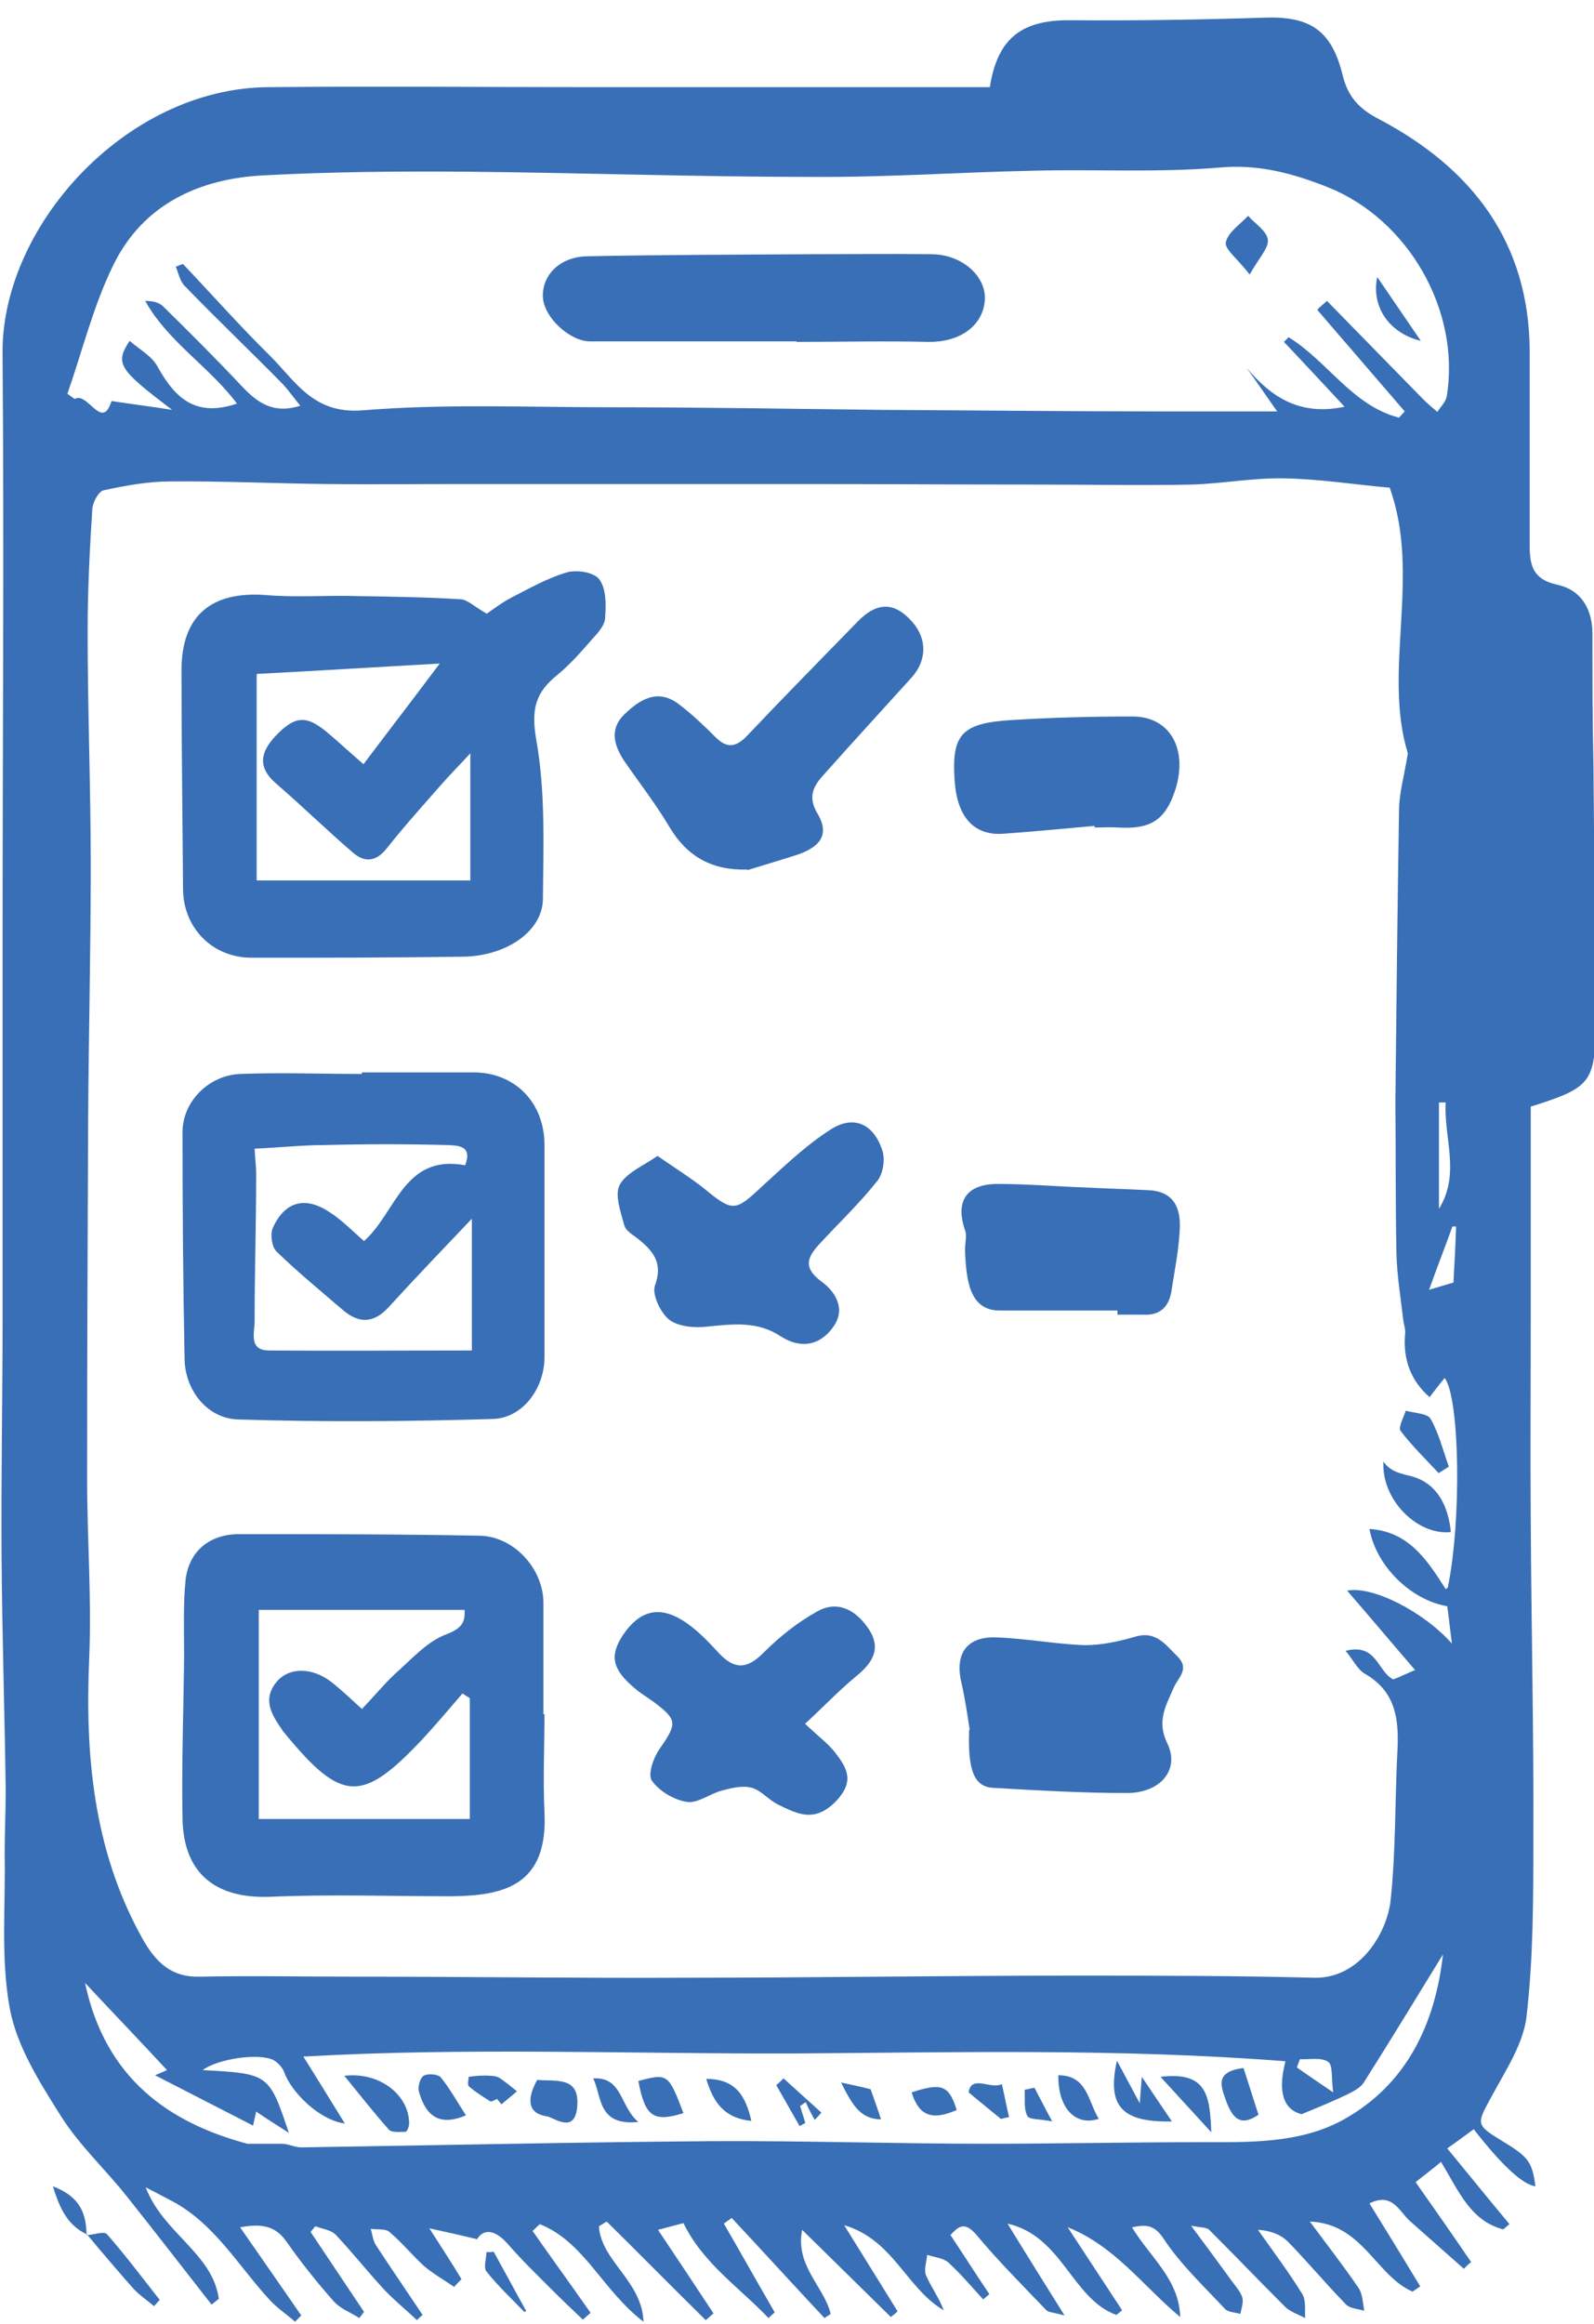
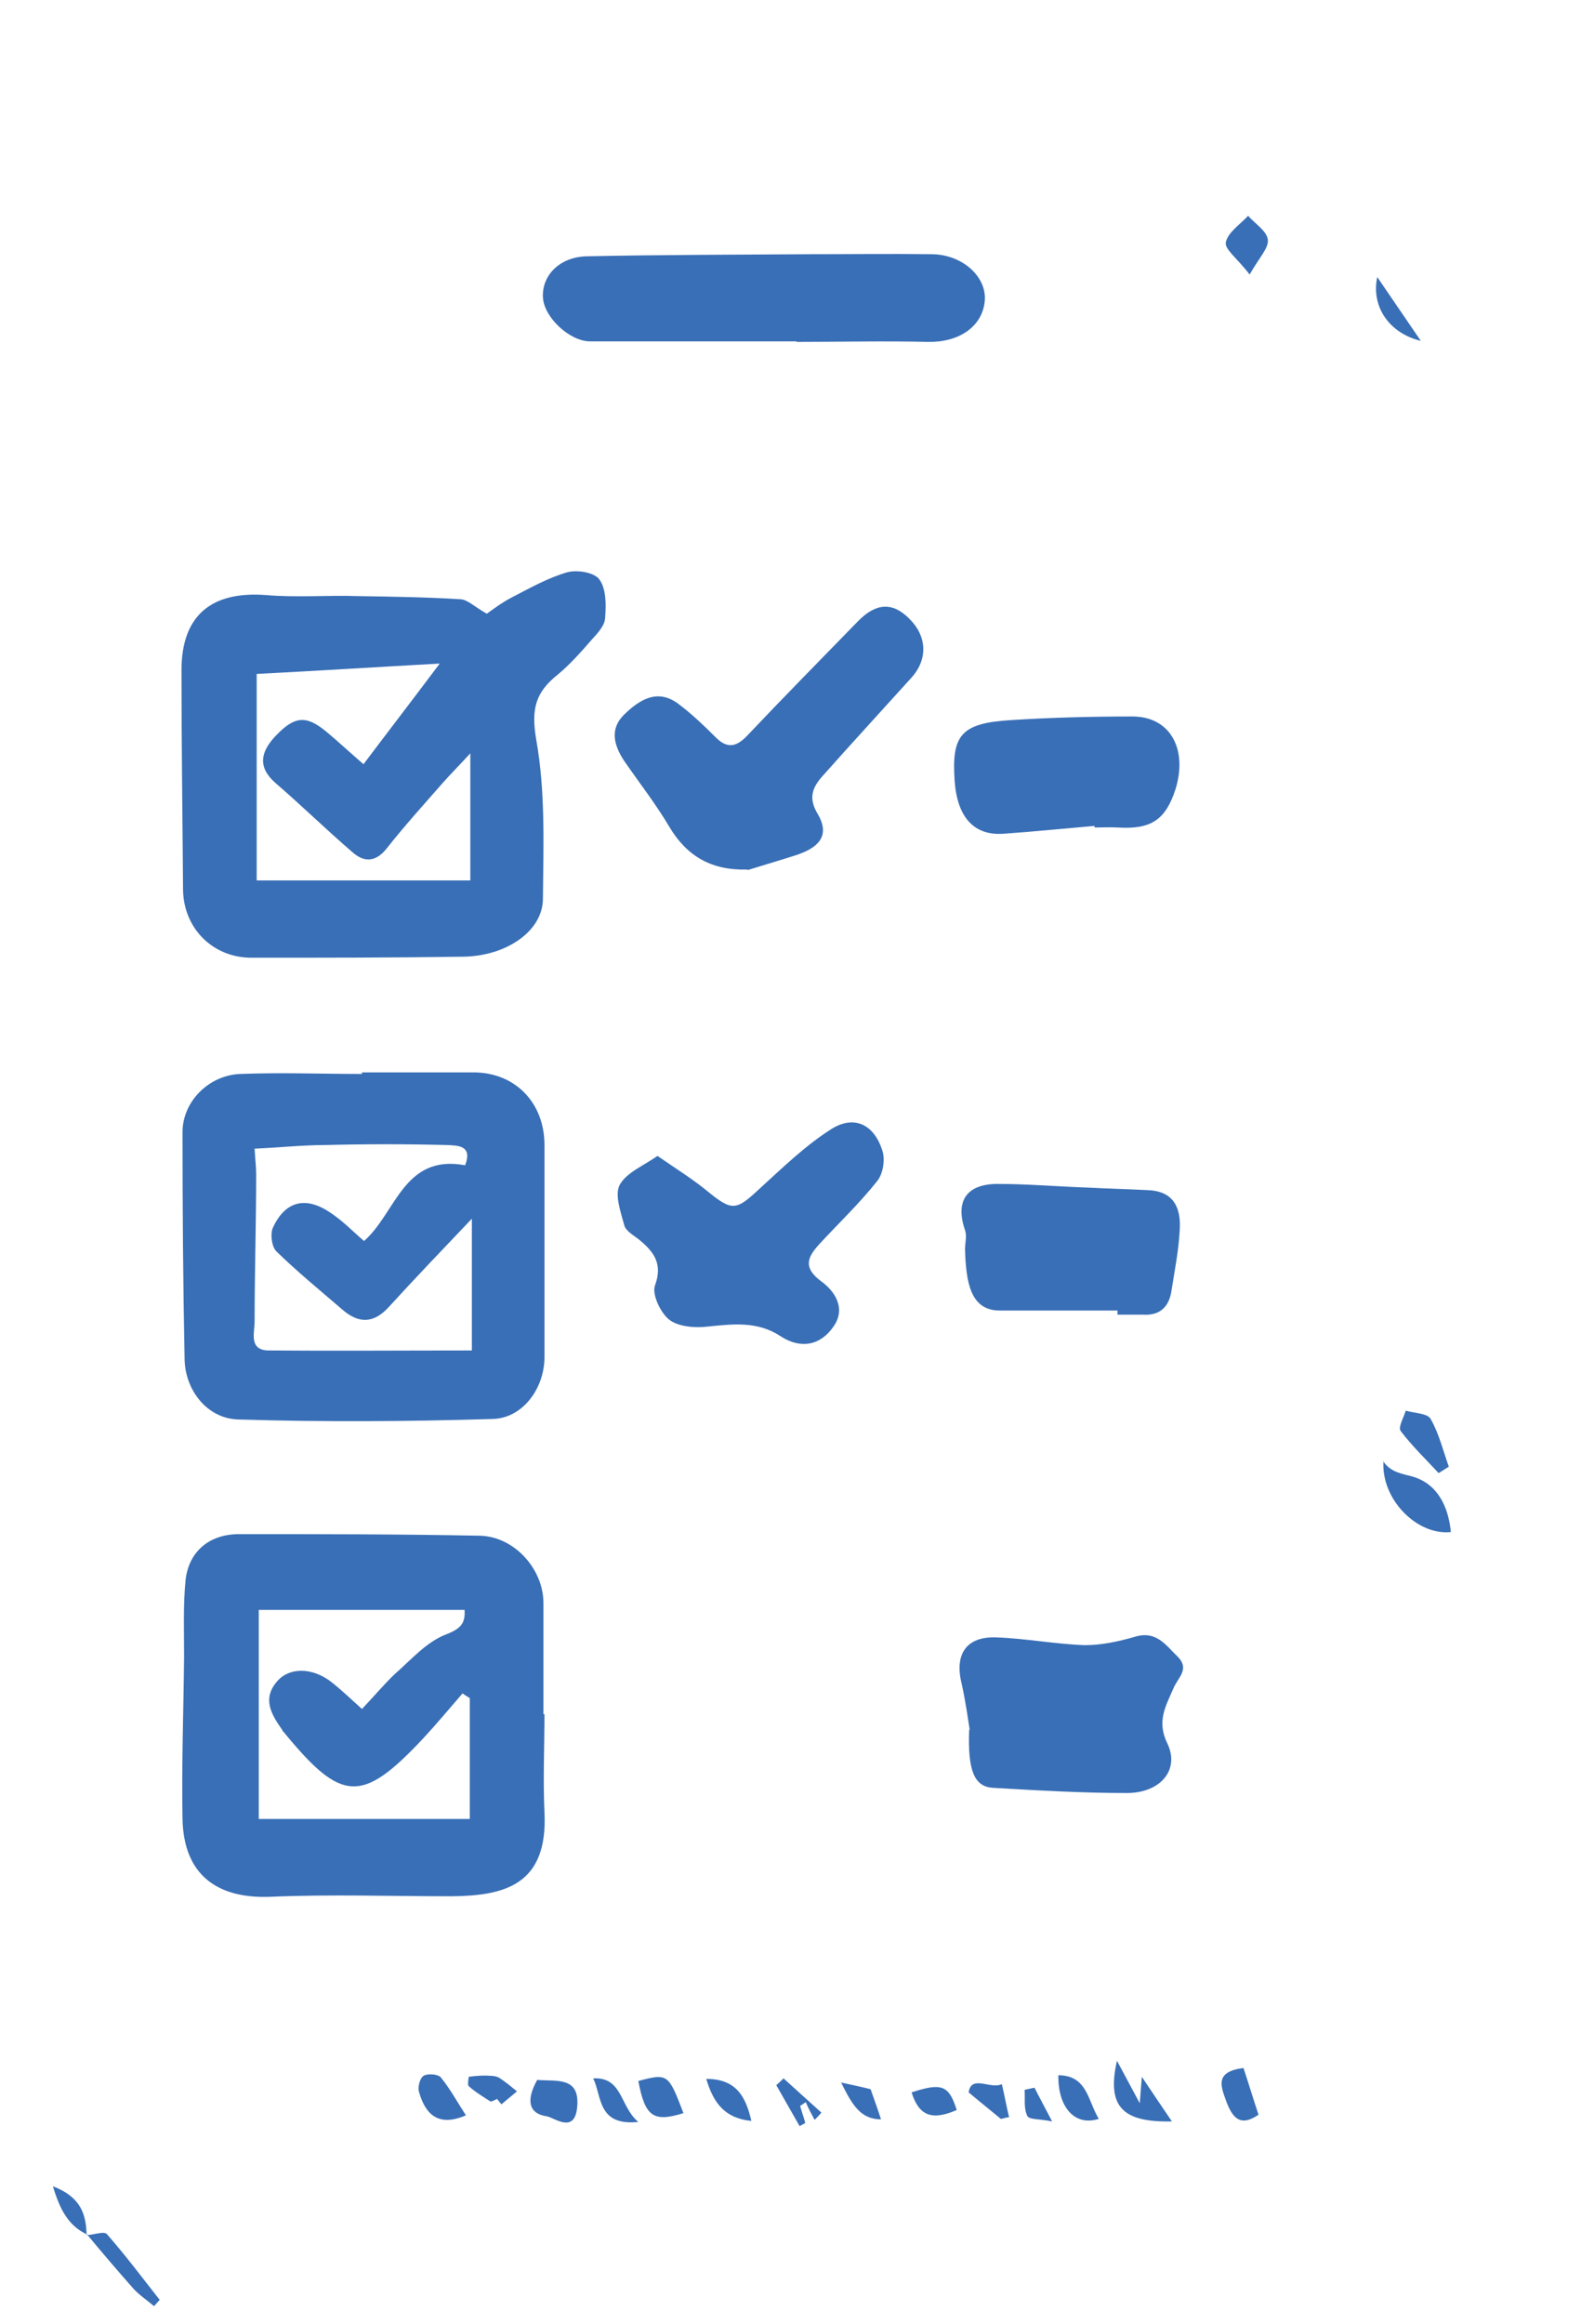
<svg xmlns="http://www.w3.org/2000/svg" version="1.1" viewBox="0 0 307.4 447.9">
  <defs>
    <style>
      .cls-1 {
        fill: #396fb6;
      }
    </style>
  </defs>
  <g>
    <g id="Capa_1">
      <g>
-         <path class="cls-1" d="M190.9,16.7c1.5-9.4,6.2-12.9,15.6-12.8,12.5.1,25-.1,37.4-.5,8.8-.3,12.9,2.5,15,11,1,4.1,3,6.5,7.1,8.6,17.8,9.4,28.9,23.6,29,44.7,0,12.5,0,25,0,37.5,0,3.9.7,6.5,5.3,7.5,4.6,1,6.7,4.6,6.8,9.2,0,8.6,0,17.3.2,25.9.1,16.3.4,32.5.4,48.8,0,12.1-.8,13-12.5,16.7,0,13.5,0,27.1,0,40.7,0,12.9-.1,25.9,0,38.8.1,20.6.6,41.1.5,61.7,0,11.4,0,22.8-1.3,34.1-.6,5.3-4,10.4-6.7,15.4-3,5.5-3.2,5.5,2.2,8.8,4.8,2.9,5.6,3.9,6.2,8.6q-3.7-.5-11.9-11c-1.5,1.1-3.1,2.3-5.1,3.7,4.1,5,8,9.8,12,14.6-.4.3-.8.7-1.2,1-6.3-1.6-8.6-7.4-12-13-1.8,1.5-3.4,2.7-4.9,3.9,3.8,5.4,7.3,10.4,10.7,15.4-.5.4-1,.9-1.4,1.3-3.5-3.1-6.9-6.1-10.4-9.2-2.1-1.9-3.4-5.6-7.8-3.4,3.4,5.5,6.6,10.7,9.8,16-.5.3-1,.7-1.5,1-7.1-3.1-9.6-13.1-19.8-13.5,3.5,4.7,6.6,8.7,9.4,12.8.8,1.2.8,2.9,1.1,4.4-1.2-.4-2.8-.4-3.6-1.3-3.8-3.9-7.3-8.1-11.1-12-1.4-1.4-3.5-2.2-5.8-2.3,2.9,4.1,5.9,8.1,8.5,12.3.8,1.2.5,3.1.6,4.7-1.3-.7-2.9-1.2-3.9-2.2-4.9-4.9-9.7-9.9-14.6-14.8-.5-.5-1.4-.4-3.5-.8,3.2,4.3,5.7,7.7,8.1,11,.7.9,1.5,1.9,1.8,2.9.2,1-.2,2.1-.4,3.1-1-.3-2.4-.3-3-1-4.1-4.4-8.5-8.5-11.8-13.5-1.9-2.8-3.4-2.7-6.1-2.2,3.5,5.8,9.1,10,9.3,17.3-7.1-5.9-12.6-13.7-21.7-17.3,3.5,5.3,7,10.7,10.5,16-.4.3-.7.6-1.1.9-8.6-3.1-10.4-15.2-21-17.6,3.8,6.2,7,11.3,11,17.7-2.2-.6-3.1-.6-3.5-1-4.5-4.7-9.1-9.3-13.3-14.3-2.3-2.8-3.5-2.1-5.2-.2,2.6,3.9,5,7.7,7.5,11.4-.4.3-.8.7-1.2,1-2.2-2.4-4.3-4.9-6.7-7.1-1-.9-2.7-1-4.1-1.5-.1,1.4-.7,2.9-.2,4,1,2.3,2.5,4.3,3.4,6.7-7.2-4.2-9.7-13.6-19.2-16.4,3.8,6.1,7,11.3,10.3,16.6-.4.4-.8.7-1.3,1.1-5.6-5.5-11.1-10.9-17.1-16.8-1.4,6.9,4.2,10.9,5.5,16.2-.4.3-.8.5-1.2.8-6-6.4-11.9-12.9-17.9-19.3-.5.4-1,.7-1.5,1.1,3.3,5.7,6.5,11.4,9.8,17.1-.4.4-.8.7-1.2,1.1-5.6-5.9-12.6-10.5-16.4-18.3-1.6.4-3,.8-4.9,1.3,3.7,5.5,7.2,10.8,10.7,16.1-.5.4-1,.9-1.5,1.3-6.4-6.3-12.7-12.7-19.1-19-.5.3-1,.6-1.5.9.4,6.7,8.3,10.5,8.6,18.4-7.9-6-11.4-15.4-20-18.8-.5.4-.9.9-1.4,1.3,3.7,5.3,7.5,10.5,11.2,15.8-.5.4-1,.9-1.5,1.3-2-1.9-4-3.8-5.9-5.7-2.9-2.9-5.8-5.7-8.5-8.8-2.6-3-4.8-3-6-1-3.3-.8-6-1.4-9.2-2.1,2.5,3.9,4.4,6.8,6.2,9.8-.5.5-1,1-1.4,1.5-1.9-1.3-4-2.5-5.8-4-2.3-2.1-4.3-4.6-6.7-6.6-.8-.7-2.4-.4-3.6-.6.3,1,.4,2.1.9,3,3,4.6,6.1,9.1,9.1,13.6-.4.3-.8.7-1.1,1-2.2-2.1-4.6-4-6.7-6.3-3-3.3-5.8-6.8-8.9-10.1-.9-1-2.7-1.2-4-1.7-.3.4-.6.7-.9,1.1,3.4,5.1,6.9,10.3,10.3,15.4-.3.4-.6.8-.9,1.2-1.7-1.1-3.7-1.8-5-3.3-3.2-3.6-6.3-7.5-9.1-11.5-2.2-3.1-4.9-3.4-8.9-2.7,4.1,5.9,8,11.5,11.8,17-.4.4-.8.8-1.2,1.2-1.6-1.4-3.4-2.6-4.8-4.1-6.3-6.8-10.9-15.2-19.6-19.5-1.1-.6-2.3-1.2-4.4-2.3,3.4,8.9,12.9,12.7,14.1,21.5-.5.4-.9.7-1.4,1.1-5.4-6.9-10.8-13.9-16.3-20.8-4.1-5.2-9.1-9.8-12.6-15.3-4.1-6.5-8.6-13.5-10-20.9-1.8-9.7-.8-19.9-1-29.9,0-4.1.2-8.2.2-12.3-.2-15.1-.7-30.2-.8-45.3-.1-15.2.2-30.5.2-45.7,0-24.1,0-48.2,0-72.3,0-37.7.3-75.3,0-113C-.1,44,24.1,17,51.7,16.8c21-.2,42,0,62.9,0,25.4,0,50.8,0,76.3,0ZM279.2,306c2.7-13,2.3-36.6-.6-40.4-1,1.2-2,2.5-2.9,3.7q-5.5-4.8-4.7-12.5c0-.8-.3-1.6-.4-2.5-.5-4.3-1.2-8.5-1.3-12.8-.2-9.4-.1-18.7-.2-28.1,0-.5,0-1,0-1.5.2-18.6.4-37.1.7-55.6,0-3.4,1-6.7,1.7-11.1-4.9-15.9,2.6-34.3-3.5-51.2-6.8-.6-13.7-1.7-20.5-1.8-5.8-.1-11.7,1-17.6,1.2-9.8.2-19.7,0-29.6,0-15,0-30-.1-45.1-.1-12.8,0-25.6,0-38.4,0-9.6,0-19.2,0-28.8,0-8.2,0-16.5.1-24.7,0-10.2-.1-20.3-.6-30.5-.5-4.3,0-8.6.8-12.8,1.7-1,.2-2.1,2.3-2.2,3.6-.5,7.9-.9,15.7-.9,23.6,0,15.1.6,30.2.6,45.4,0,16.1-.4,32.3-.5,48.4-.1,23.2-.2,46.4-.2,69.6,0,11.5.9,23.1.4,34.6-.8,18.5.8,36.5,9.8,53.1,2.4,4.5,5.3,8.3,11.3,8.2,10.2-.2,20.5,0,30.8,0,21.1,0,42.2.3,63.4.2,24.7,0,49.5-.4,74.2-.4,15.6,0,31.1,0,46.6.4,9,.3,14.3-8.8,14.9-15.1,1-9.6.8-19.2,1.3-28.8.3-6.1-.4-11.3-6.3-14.7-1.4-.8-2.2-2.6-3.7-4.4,6-1.6,6.2,4.1,9.2,5.5,1.3-.5,2.5-1.1,4.2-1.8-4.4-5.1-8.6-10.1-13.1-15.3,4.8-1,14.7,4,20.2,10.2-.4-3-.6-5.2-.9-7.2-7-1.2-13.7-7.7-15-14.9,7.4.5,10.9,5.6,14.7,11.6ZM254.2,59.5c.6-.5,1.1-1,1.7-1.5,6.2,6.3,12.4,12.7,18.6,19,.9.9,1.8,1.6,2.7,2.4.6-1,1.6-1.9,1.8-3,2.7-16.5-7.4-34.1-22.9-40.3-6.8-2.7-13.4-4.5-21-3.8-11.8,1-23.8.3-35.7.6-14.3.3-28.6,1.3-42.9,1.2-22.1,0-44.2-.8-66.3-1-13.1-.1-26.2,0-39.3.7-12.5.6-23.3,5.6-29,17.2-3.9,7.9-6,16.6-8.9,24.9l1.4,1c2.5-1.5,5.3,6.3,7.1.4,4,.6,7.9,1.1,11.7,1.7-10.3-7.8-11.1-8.9-8.2-13.3,1.8,1.6,4.3,2.9,5.4,5,3.5,6.3,7.5,9.7,15.3,7.1-5.3-7.1-13.3-11.9-17.7-19.8,1.6,0,2.7.3,3.5,1.1,5.1,5,10.1,10,15,15.2,3,3.2,6.1,5.6,11.4,3.9-1.3-1.6-2.2-2.9-3.3-4.1-6.3-6.4-12.8-12.6-19-19-.9-.9-1.2-2.5-1.7-3.7.5-.2,1-.4,1.4-.5,5.6,5.9,11,12,16.8,17.7,4.9,4.9,8.3,11.2,17.7,10.5,15.8-1.3,31.8-.6,47.7-.6,17.5,0,34.9.3,52.4.5,18.3.1,36.6.3,54.9.3,7,0,14,0,21.5,0-2.2-3.1-4-5.8-5.9-8.4,4.8,5.7,10.3,9.3,18.9,7.5-4.1-4.4-7.9-8.5-11.7-12.5.3-.3.6-.6.9-.9,7.5,4.6,12.3,13.2,21.3,15.5.4-.4.7-.8,1.1-1.2-5.6-6.5-11.2-13-16.8-19.5ZM278.4,376.5c-5.1,8.3-10.2,16.7-15.4,24.9-.6,1-2,1.7-3.2,2.3-2.5,1.2-5.1,2.3-8.8,3.8-3.6-.9-4.6-4.5-3.1-10.2-32-2.5-63.5-1.7-94.9-1.5-31.5.1-63.1-1.2-94.5.6,2.9,4.6,5.4,8.7,8,12.9-5.1-.7-10.4-6.2-11.7-9.9-.3-.9-1.2-1.8-2-2.3-2.9-1.5-11-.2-13.7,1.9,12.7.7,12.8.7,16.6,12.1-2.5-1.6-4.4-2.8-6.3-4.1-.2.9-.4,1.8-.6,2.7-6.4-3.3-12.5-6.4-18.9-9.7,1.2-.5,2.1-.9,2.3-1-5-5.4-10.1-10.7-15.8-16.8,3.9,18.5,16.3,27,31.3,31,2.9,0,4.8,0,6.6,0,1.3,0,2.5.7,3.8.7,26.4-.4,52.8-1,79.3-1.2,17.6-.1,35.2.5,52.8.5,13.8,0,27.5-.3,41.3-.3,9.4,0,19.1.3,27.5-4.3,12.3-6.8,17.8-18.5,19.3-32.1ZM277.5,233c4.2-6.8.9-13.6,1.3-20.5-.4,0-.9,0-1.3,0v20.5ZM280.3,247.1c.2-3.7.4-7.2.5-10.7-.2,0-.5,0-.7,0-1.4,3.9-2.9,7.7-4.5,12.2,2.1-.6,3.3-1,4.7-1.4ZM250.7,396.9c-.2.5-.4,1-.6,1.6,2,1.4,3.9,2.7,7,4.8-.4-2.8,0-5.3-1-5.9-1.3-.9-3.6-.4-5.4-.5Z" />
        <path class="cls-1" d="M16.7,430.8c1.3,0,3.3-.8,3.9-.2,3.6,4.1,6.9,8.5,10.2,12.7-.4.4-.7.8-1.1,1.2-1.3-1.1-2.8-2.1-4-3.4-3-3.4-6-6.9-8.9-10.4h-.1Z" />
-         <path class="cls-1" d="M95.2,434c2.1,3.8,4.2,7.7,6.3,11.5-.1,0-.3,0-.4.1-2.5-2.6-5.1-5-7.3-7.8-.6-.8,0-2.4,0-3.7.5,0,1,0,1.5-.1Z" />
        <path class="cls-1" d="M16.8,430.7c-3.6-1.7-5.2-4.7-6.6-9.3,5.5,2.1,6.4,5.5,6.5,9.4,0,0,.1-.1.1-.1Z" />
        <path class="cls-1" d="M94,118.2c1-.7,2.7-2,4.6-3,3.5-1.8,7-3.8,10.8-4.9,1.9-.5,5.2,0,6.2,1.4,1.3,1.8,1.3,4.8,1.1,7.3,0,1.5-1.4,3-2.5,4.2-2.1,2.4-4.2,4.8-6.6,6.8-4.3,3.4-5.2,6.6-4.2,12.5,1.8,10,1.4,20.4,1.3,30.7,0,6.3-7.1,11.1-15.4,11.2-13.6.2-27.2.2-40.8.2-7.5,0-13.1-5.7-13.2-13.1-.1-14.1-.3-28.2-.3-42.3,0-10.6,5.8-15.3,16.3-14.5,5.9.5,11.9,0,17.8.2,6.5.1,13.1.2,19.6.6,1.4,0,2.7,1.4,5.2,2.8ZM49.5,169.7h41.2v-24.5c-2.3,2.5-3.9,4.1-5.4,5.8-3.6,4.1-7.3,8.2-10.7,12.5-2.2,2.8-4.5,2.7-6.7.7-5-4.3-9.8-9-14.8-13.3-3.5-3.1-2.8-6,0-9,3.7-3.9,5.9-4.1,9.8-.9,2.3,1.9,4.4,3.9,7.2,6.3,4.9-6.5,9.6-12.6,14.7-19.4-12.6.7-23.7,1.4-35.3,2v39.6Z" />
        <path class="cls-1" d="M105,330.3c0,6.3-.3,12.7,0,19,.7,14.1-7.8,16.1-17.9,16.2-11.7,0-23.4-.4-35,.1-10.4.4-16.7-4.4-16.9-15-.2-10.5.2-20.9.3-31.4,0-4.9-.2-9.9.3-14.8.7-5.5,4.7-8.7,10.3-8.7,15.4,0,30.8,0,46.2.3,6.7,0,12.5,6.3,12.5,13,0,7.1,0,14.3,0,21.4h.2ZM49.9,310.3v40.3h40.7v-23.3c-.5-.3-1-.6-1.4-.9-2.6,3-5.1,6-7.8,8.9-11.6,12.3-15.5,12.1-26.4-1.1-.2-.3-.5-.5-.6-.8-2.1-3-3.9-6-.9-9.4,2.4-2.7,6.8-2.6,10.4.2,1.9,1.5,3.7,3.2,5.9,5.2,2.3-2.4,4.2-4.7,6.3-6.7,3.2-2.8,6.2-6.3,10-7.7,3.1-1.2,3.6-2.4,3.5-4.7h-39.6Z" />
        <path class="cls-1" d="M69.8,206.7c7.2,0,14.3,0,21.5,0,8,0,13.7,5.8,13.7,14,0,13.6,0,27.3,0,40.9,0,5.9-4.1,11.7-9.9,11.9-16.4.5-32.8.6-49.2.1-6-.2-10.2-5.7-10.3-11.6-.3-14.6-.4-29.2-.4-43.8,0-5.9,5.1-11,11.2-11.2,7.8-.3,15.6,0,23.4,0,0,0,0-.1,0-.2ZM91,260.3v-25.4c-5.6,5.9-10.9,11.4-16,17-3,3.3-5.9,3.2-9,.5-4.3-3.7-8.7-7.3-12.7-11.2-.9-.9-1.2-3.3-.7-4.5,2.3-5.1,6.2-6.2,10.9-3.1,2.5,1.6,4.6,3.8,6.7,5.6,6.2-5.4,7.6-16.8,19.5-14.6,1.5-3.9-1.5-3.8-3.6-3.9-7.8-.2-15.6-.2-23.3,0-4.5,0-9,.5-13.7.7.1,2,.3,3.4.3,4.9,0,9.5-.3,18.9-.3,28.4,0,2.2-1.2,5.6,2.8,5.6,12.7.1,25.5,0,39,0Z" />
        <path class="cls-1" d="M144.1,167.6c-6.8.2-11.6-2.5-15-8.2-2.6-4.4-5.8-8.5-8.7-12.7-2-3-2.9-6.2,0-9,3-2.9,6.5-5.1,10.6-1.9,2.5,1.9,4.8,4.1,7,6.3,2.1,2.1,3.8,2,5.9-.1,7.1-7.5,14.3-14.8,21.5-22.2,3.5-3.6,6.7-3.8,9.9-.6,3.5,3.4,3.7,7.9.4,11.5-5.7,6.3-11.4,12.5-17,18.8-2,2.2-2.9,4.3-1,7.4,2.6,4.4-.2,6.6-4.1,7.9-3.1,1-6.2,1.9-9.4,2.9Z" />
-         <path class="cls-1" d="M155.2,332.2c2.4,2.3,4.3,3.7,5.7,5.4,2.4,3.1,4.1,5.7.2,9.7-4.1,4.1-7.4,2.3-11.1.5-1.8-.9-3.2-2.7-5-3.2-1.7-.5-3.8,0-5.7.5-2.4.6-4.8,2.6-6.9,2.2-2.5-.4-5.3-2.1-6.7-4.1-.8-1.2.3-4.4,1.5-6.1,3.4-4.9,3.5-5.6-1.2-9.1-1.2-.9-2.5-1.6-3.6-2.6-4.3-3.6-4.9-6.2-2.3-10.2,3.1-4.6,6.8-5.8,11.5-2.9,2.6,1.6,4.9,4,7,6.3,3,3.2,5.4,3.2,8.6,0,3.1-3.1,6.6-5.9,10.4-8,3.9-2.2,7.4-.3,9.8,3.2,2.7,3.9.9,6.7-2.3,9.3-3.5,2.9-6.6,6.2-9.9,9.2Z" />
        <path class="cls-1" d="M126.8,222.8c3.6,2.5,6.7,4.4,9.5,6.7,4.9,4,5.6,3.9,10.2-.4,4.4-4,8.7-8.2,13.7-11.4,4.5-2.9,8.4-1,10,4.2.5,1.7.1,4.3-1,5.7-3.4,4.3-7.4,8.1-11.1,12.1-2.2,2.4-3.5,4.5.3,7.3,2.5,1.8,4.8,5.1,2.4,8.6-2.5,3.7-6.3,4.5-10.2,2-4.5-3-9.2-2.4-14.2-1.9-2.4.3-5.6,0-7.3-1.3-1.7-1.3-3.4-4.9-2.8-6.6,1.6-4.3-.3-6.6-3.1-8.9-1-.8-2.5-1.6-2.8-2.7-.7-2.6-1.9-5.9-.9-7.8,1.3-2.4,4.6-3.7,7.3-5.6Z" />
        <path class="cls-1" d="M187,333.4c-.3-1.9-.8-5.6-1.6-9.1-1.3-5.5,1-8.9,6.7-8.7,5.7.2,11.4,1.3,17.1,1.5,3.2,0,6.5-.7,9.6-1.6,4.2-1.3,6,1.6,8.3,3.8,2.4,2.4.1,4-.8,6.1-1.4,3.3-3.3,6.3-1.2,10.6,2.5,5.1-1.3,9.6-7.8,9.6-8.6,0-17.2-.5-25.8-1-3.6-.2-4.9-3.3-4.6-11.2Z" />
        <path class="cls-1" d="M215.5,252.6c-7.6,0-15.1,0-22.7,0-5.7,0-6.5-5.5-6.7-11.8,0-1.2.4-2.6,0-3.7-1.9-5.5.2-8.9,6.3-8.9,5.8,0,11.5.5,17.3.7,3.9.2,7.8.3,11.7.5,5.1.2,6.4,3.6,6.1,7.8-.2,3.9-1,7.8-1.6,11.7-.5,3.1-2.3,4.7-5.5,4.5-1.6,0-3.3,0-4.9,0,0-.2,0-.5,0-.7Z" />
        <path class="cls-1" d="M211,159.2c-5.8.5-11.7,1.1-17.5,1.5-5.6.4-8.9-3.1-9.4-10.2-.6-8.8,1.2-11.1,10.8-11.7,7.8-.5,15.7-.7,23.5-.7,7.2,0,10.7,6.2,8.3,14-1.9,5.9-4.7,7.8-11.1,7.4-1.5-.1-3,0-4.5,0,0-.1,0-.2,0-.3Z" />
        <path class="cls-1" d="M266.7,281.6c1.5,2.2,3.5,2.4,5.7,3,4.8,1.4,6.9,5.7,7.4,10.7-6.5.7-13.5-6.3-13-13.7Z" />
        <path class="cls-1" d="M277.4,283.9c-2.5-2.7-5.1-5.2-7.3-8.1-.5-.7.6-2.6,1-3.9,1.7.5,4.2.5,4.8,1.6,1.6,2.8,2.4,6.1,3.5,9.2-.6.4-1.3.8-1.9,1.2Z" />
        <path class="cls-1" d="M153.6,65.8c-13.3,0-26.5,0-39.8,0-3.9,0-8.9-4.6-9.1-8.5-.2-4.3,3.3-7.8,8.5-7.9,14.3-.3,28.6-.3,43-.4,7.8,0,15.6-.1,23.4,0,6,0,10.8,4.4,10.3,9.1-.5,4.9-5,7.9-10.9,7.8-8.5-.2-17,0-25.4,0,0,0,0,0,0,0Z" />
        <path class="cls-1" d="M240.9,52.8c-2.3-3-4.8-4.8-4.5-6.1.4-1.9,2.7-3.4,4.3-5.1,1.3,1.5,3.6,2.9,3.8,4.6.2,1.6-1.7,3.5-3.5,6.7Z" />
        <path class="cls-1" d="M265.6,53.4c3.2,4.7,5.8,8.5,8.4,12.3-6.2-1.5-9.6-6.7-8.4-12.3Z" />
-         <path class="cls-1" d="M66.4,400.1c6.8-.8,12.5,3.7,12.5,9.2,0,.6-.4,1.6-.7,1.6-1.1,0-2.6.2-3.2-.4-2.9-3.3-5.6-6.7-8.6-10.4Z" />
+         <path class="cls-1" d="M66.4,400.1Z" />
        <path class="cls-1" d="M215.4,397.2c1.9,3.5,3.1,5.8,4.4,8.2.1-1.3.2-2.7.4-5.1,2.2,3.3,3.9,5.8,5.8,8.6-9.5.2-12.6-2.8-10.6-11.7Z" />
        <path class="cls-1" d="M103.6,400.9c3.8.3,8.3-.7,7.7,5.3-.5,5.2-4.5,1.9-5.9,1.7-4-.6-3.6-3.8-1.8-7Z" />
        <path class="cls-1" d="M89.9,407.7c-5.5,2.4-7.9-.3-9.1-4.5-.3-.9.2-2.7.9-3.1.8-.5,2.8-.3,3.3.3,1.8,2.2,3.2,4.8,4.9,7.4Z" />
        <path class="cls-1" d="M239.8,398.6c1,3,1.9,6,2.9,9-3.6,2.5-5.1.5-6.3-2.8-1-2.8-2.1-5.5,3.4-6.2Z" />
        <path class="cls-1" d="M131.8,407.3c-5.8,1.8-7.4.7-8.7-6.2,5.7-1.5,5.8-1.4,8.7,6.2Z" />
        <path class="cls-1" d="M95.8,404.6c-.5.2-1.1.6-1.3.4-1.4-.9-2.9-1.8-4.1-2.9-.3-.2,0-1.7,0-1.8,1.4-.2,2.8-.3,4.1-.2.6,0,1.3.1,1.8.4,1.2.8,2.3,1.7,3.4,2.6l-3,2.5c-.3-.4-.6-.7-.9-1.1Z" />
-         <path class="cls-1" d="M223.8,400.3c9.1-1.1,9.5,3.8,9.8,10.7-3.6-3.9-6.3-6.9-9.8-10.7Z" />
        <path class="cls-1" d="M204.1,400c5.6,0,5.7,5,7.8,8.4-4.6,1.5-7.9-2.2-7.8-8.4Z" />
        <path class="cls-1" d="M123.1,409c-7.9.8-7-4.9-8.7-8.4,5.7-.3,5.1,5.4,8.7,8.4Z" />
        <path class="cls-1" d="M144.9,408.8c-5.1-.5-7.3-3.4-8.7-8.1,5.7,0,7.6,3.3,8.7,8.1Z" />
        <path class="cls-1" d="M184.5,406.7c-4.8,2.1-7.3,1.1-8.7-3.4,5.8-1.9,7.2-1.4,8.7,3.4Z" />
        <path class="cls-1" d="M193,408.4c-1.8-1.5-3.7-3-6.2-5.1.5-3.5,4.3-.5,6.4-1.6.5,2.1.9,4.3,1.4,6.4-.5,0-1,.2-1.5.3Z" />
        <path class="cls-1" d="M157.1,408.6c-.6-1.1-1.2-2.2-1.7-3.4-.4.2-.7.5-1.1.7.3,1.1.7,2.2,1,3.3-.4.2-.7.4-1.1.6-1.5-2.6-3-5.3-4.5-7.9.5-.4,1-.9,1.4-1.3,2.4,2.2,4.9,4.4,7.3,6.6-.4.5-.9,1-1.3,1.4Z" />
        <path class="cls-1" d="M167.9,402.7c.8,2.3,1.4,3.9,2,5.8-4,0-5.6-2.9-7.7-7.1,2.8.6,4.6,1,5.7,1.3Z" />
        <path class="cls-1" d="M199.5,402.4c.9,1.8,1.9,3.6,3.4,6.5-2.3-.5-4.5-.3-4.8-1.1-.7-1.4-.4-3.3-.5-5,.6-.1,1.3-.3,1.9-.4Z" />
      </g>
    </g>
  </g>
</svg>